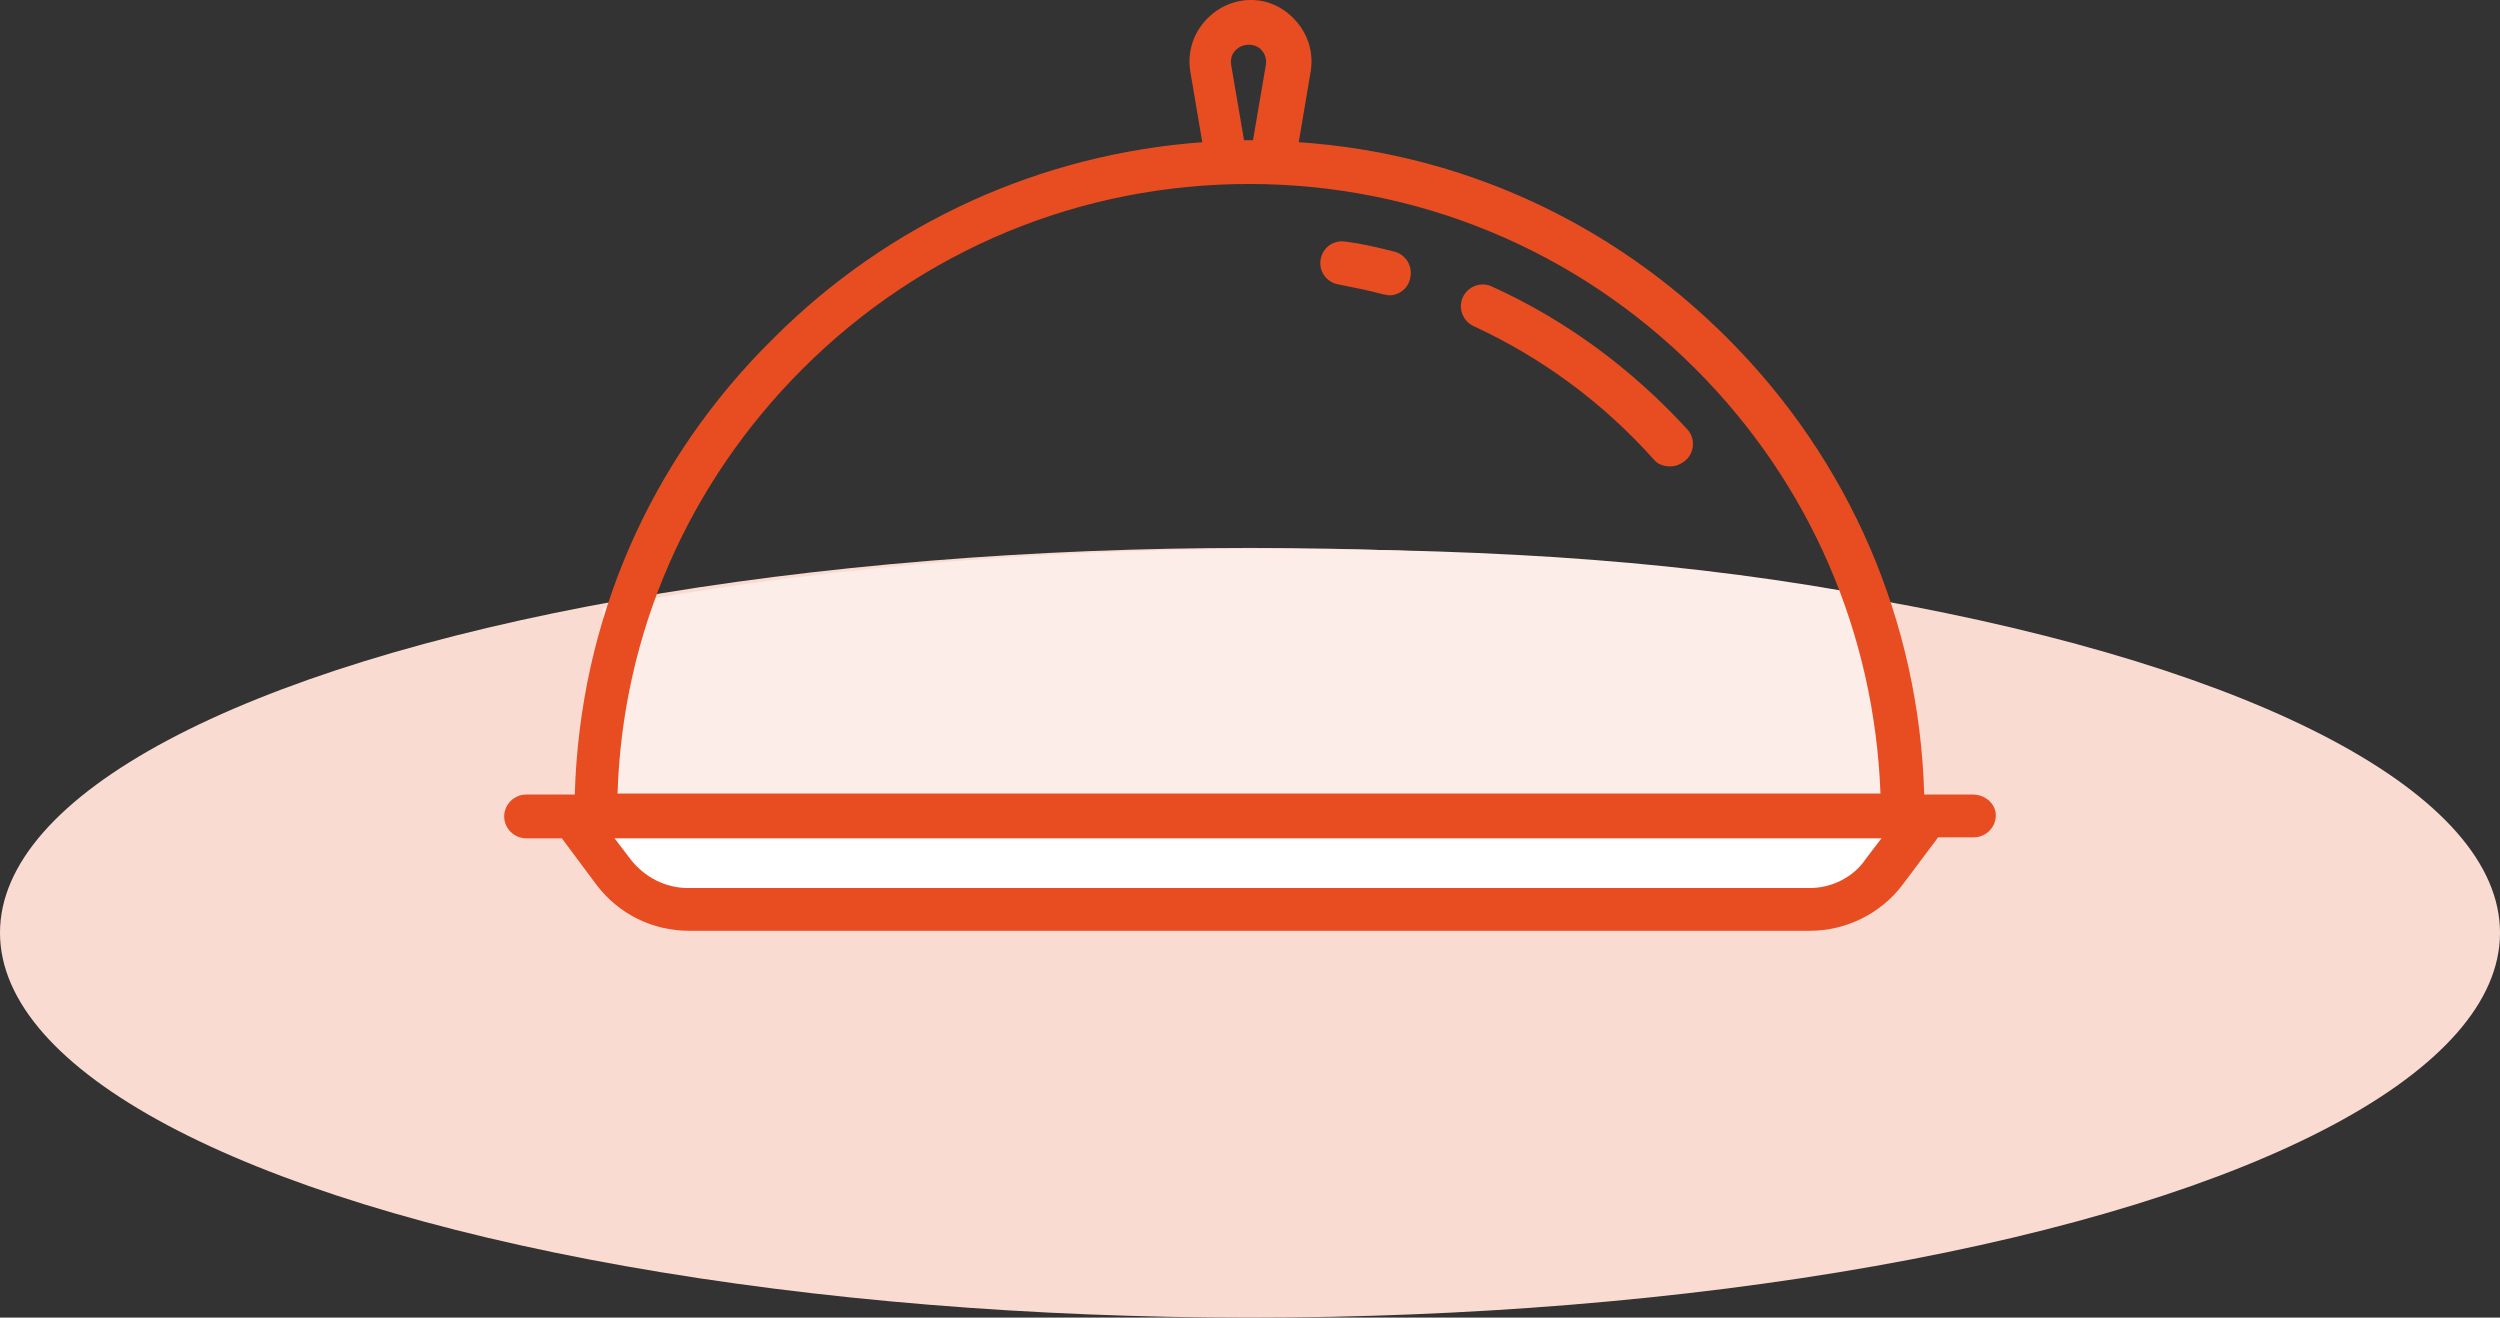
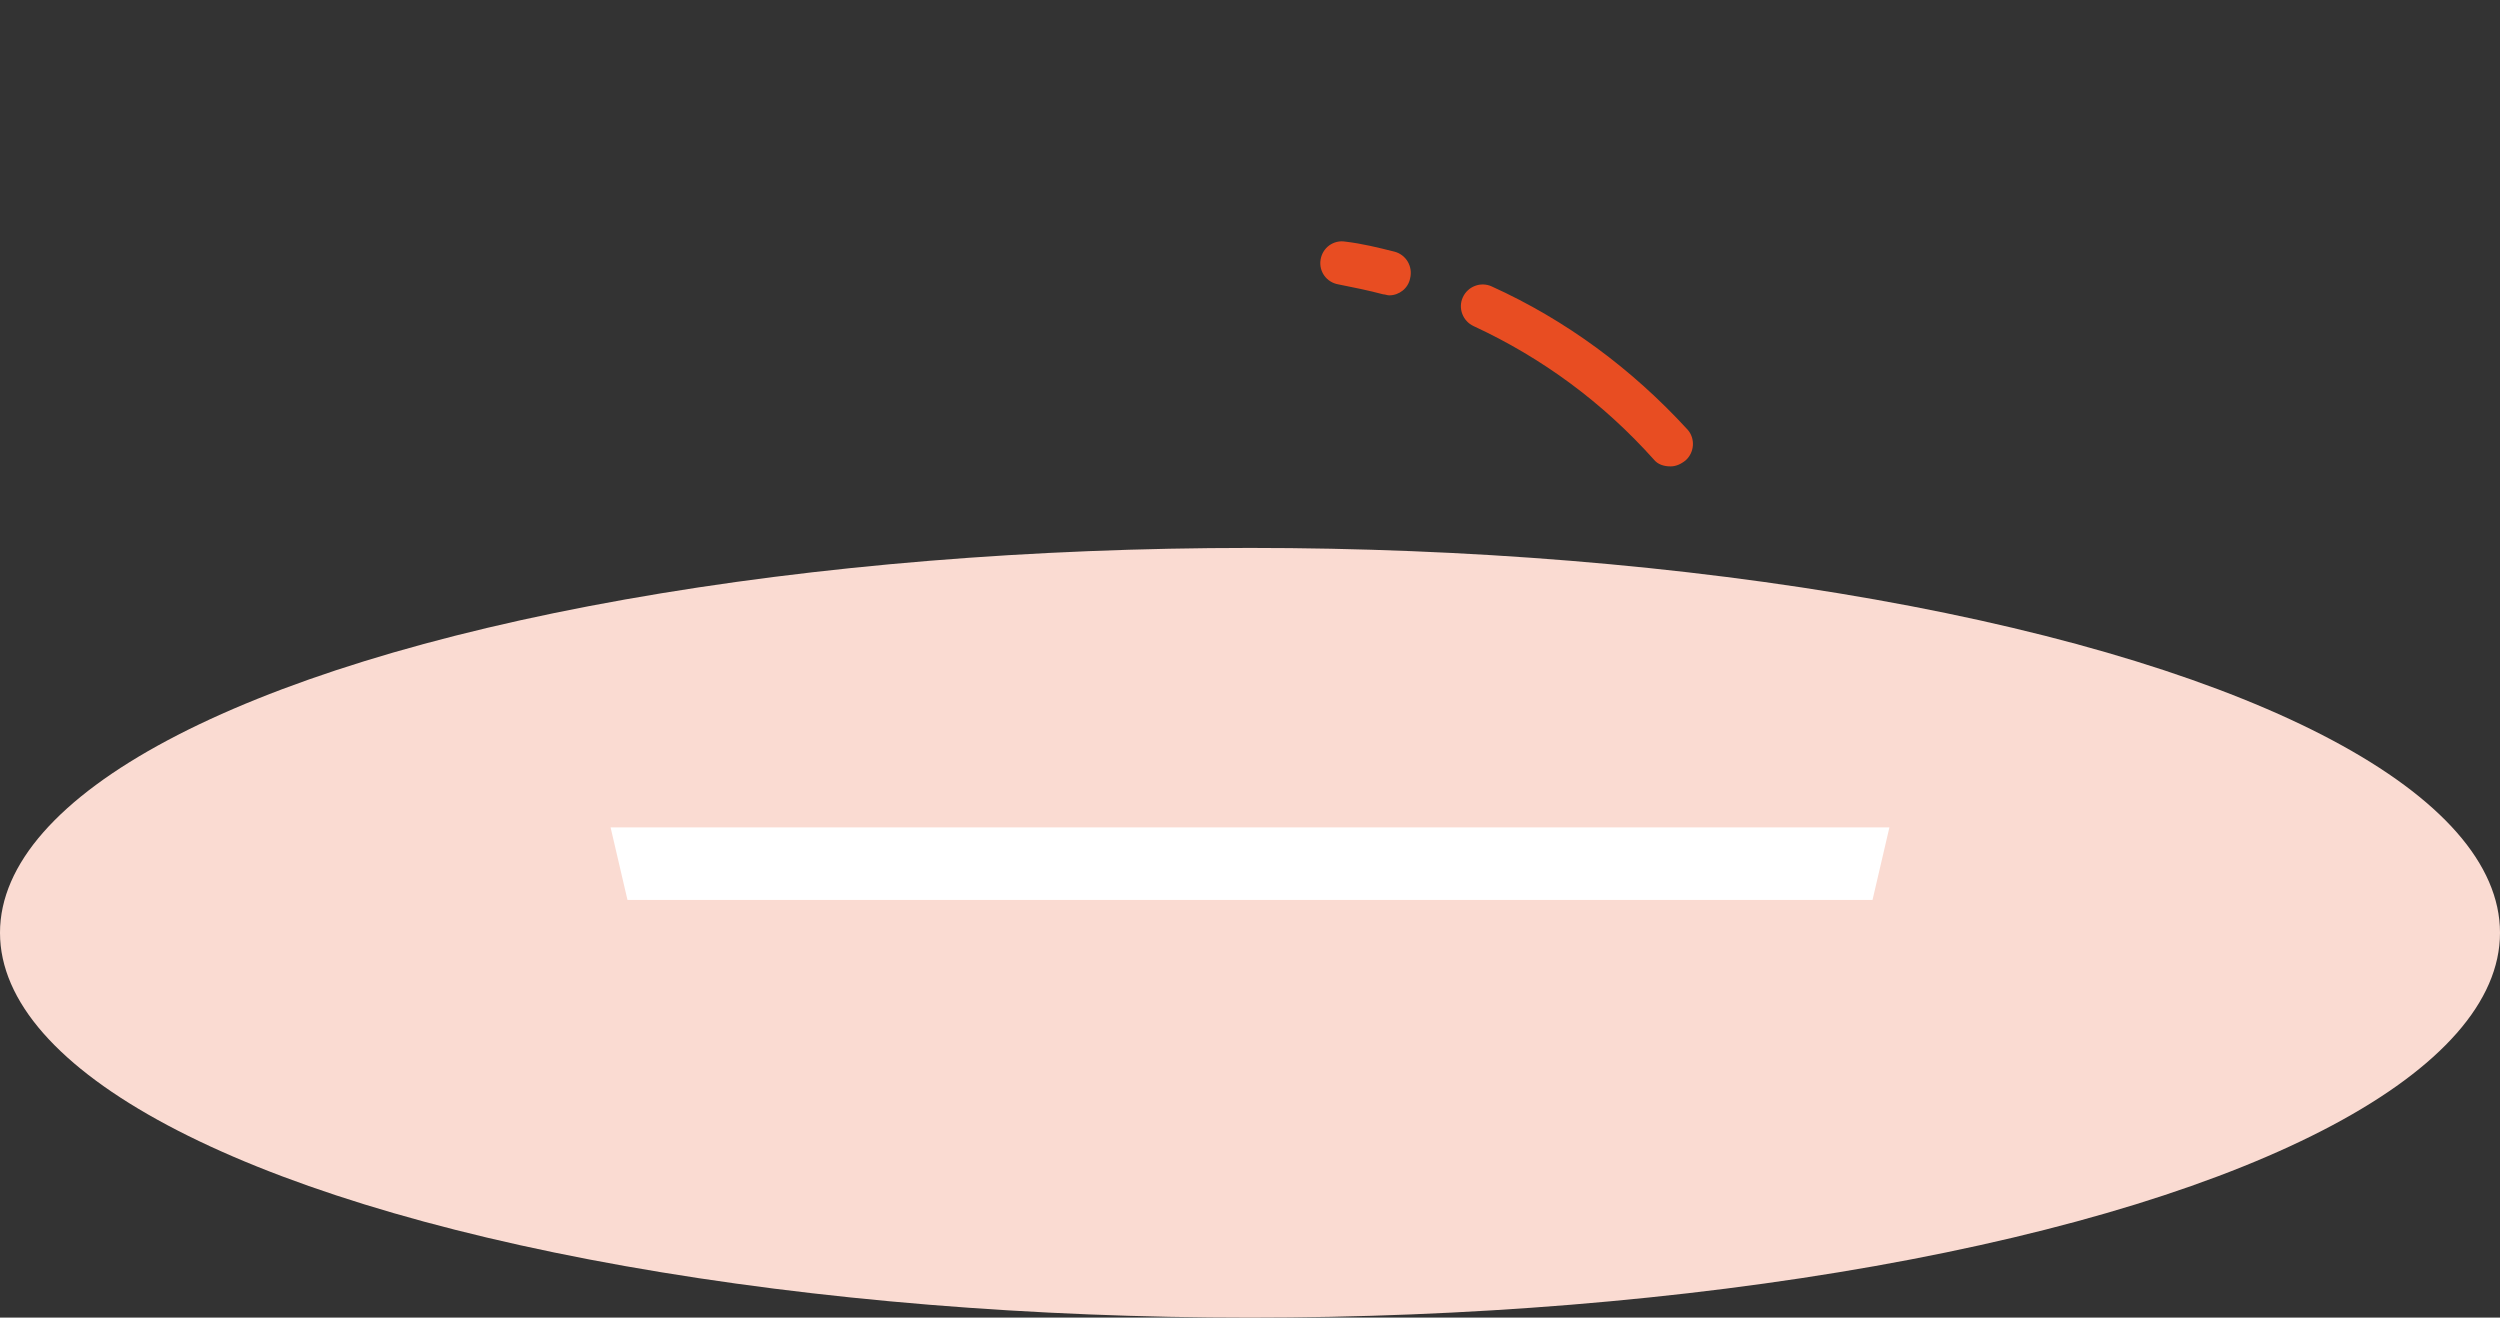
<svg xmlns="http://www.w3.org/2000/svg" id="Ebene_1" viewBox="0 0 251.4 132.5">
  <rect x="0" y="0" width="251.4" height="132.5" fill="#333333" stroke="none" />
  <style>.st3{fill:#e84d22}</style>
  <ellipse cx="125.7" cy="93.8" rx="125.7" ry="38.7" fill="#fadbd2" />
-   <path d="M189.1 60.1c-19-3.6-37.6-4.9-61.5-4.9-24.6 0-47.6 2.2-67 5.9l1.2 23.2h127.4l-.1-24.2z" fill="#fdede9" />
  <path fill="#fff" d="M188.3 90.5H63.1l-1.7-7.3H190z" />
-   <path class="st3" d="M198.4 79.9h-4.9C193 62.5 186 46.3 173.7 34c-11.7-11.7-26.8-18.6-43.1-19.7l1.2-7.1c.3-1.8-.2-3.6-1.4-5S127.6 0 125.8 0s-3.5.8-4.7 2.2-1.7 3.2-1.4 5l1.2 7.1c-16.3 1.2-31.5 8.1-43.1 19.7-12.5 12.3-19.5 28.5-20 45.9h-4.9c-1.2 0-2.2 1-2.2 2.2s1 2.2 2.2 2.2h3.6L60 89c2.2 2.9 5.6 4.6 9.3 4.6H182c3.6 0 7.1-1.7 9.3-4.6l3.6-4.8h3.6c1.2 0 2.2-1 2.2-2.2s-1.1-2.1-2.3-2.1zm-73.3-65.8l-1.3-7.6c-.1-.7.2-1.2.4-1.4s.6-.6 1.4-.6c.7 0 1.2.4 1.3.6.2.2.5.7.4 1.4l-1.3 7.6h-.9zm-44.4 23c12-12 28-18.6 44.9-18.6s32.9 6.6 44.9 18.6c11.5 11.5 18 26.6 18.6 42.7h-127c.5-16.1 7.1-31.2 18.6-42.7zM182 89.3H69.2c-2.3 0-4.4-1.1-5.8-2.9l-1.6-2.1h127.4l-1.6 2.1c-1.2 1.8-3.4 2.9-5.6 2.9z" />
  <path class="st3" d="M150 28.8c-1.1-.5-2.4 0-2.9 1.1s0 2.4 1.1 2.9c6.9 3.2 13 7.7 18.1 13.4.4.5 1 .7 1.7.7.5 0 1-.2 1.5-.6.9-.8 1-2.2.2-3.1-5.6-6.1-12.2-11-19.7-14.4zM140.2 25.3c-1.6-.4-3.2-.8-4.9-1-1.2-.2-2.3.6-2.5 1.8-.2 1.2.6 2.3 1.8 2.5 1.5.3 3 .6 4.5 1 .2 0 .4.1.6.1 1 0 1.9-.7 2.1-1.7.3-1.2-.4-2.4-1.6-2.7z" />
</svg>